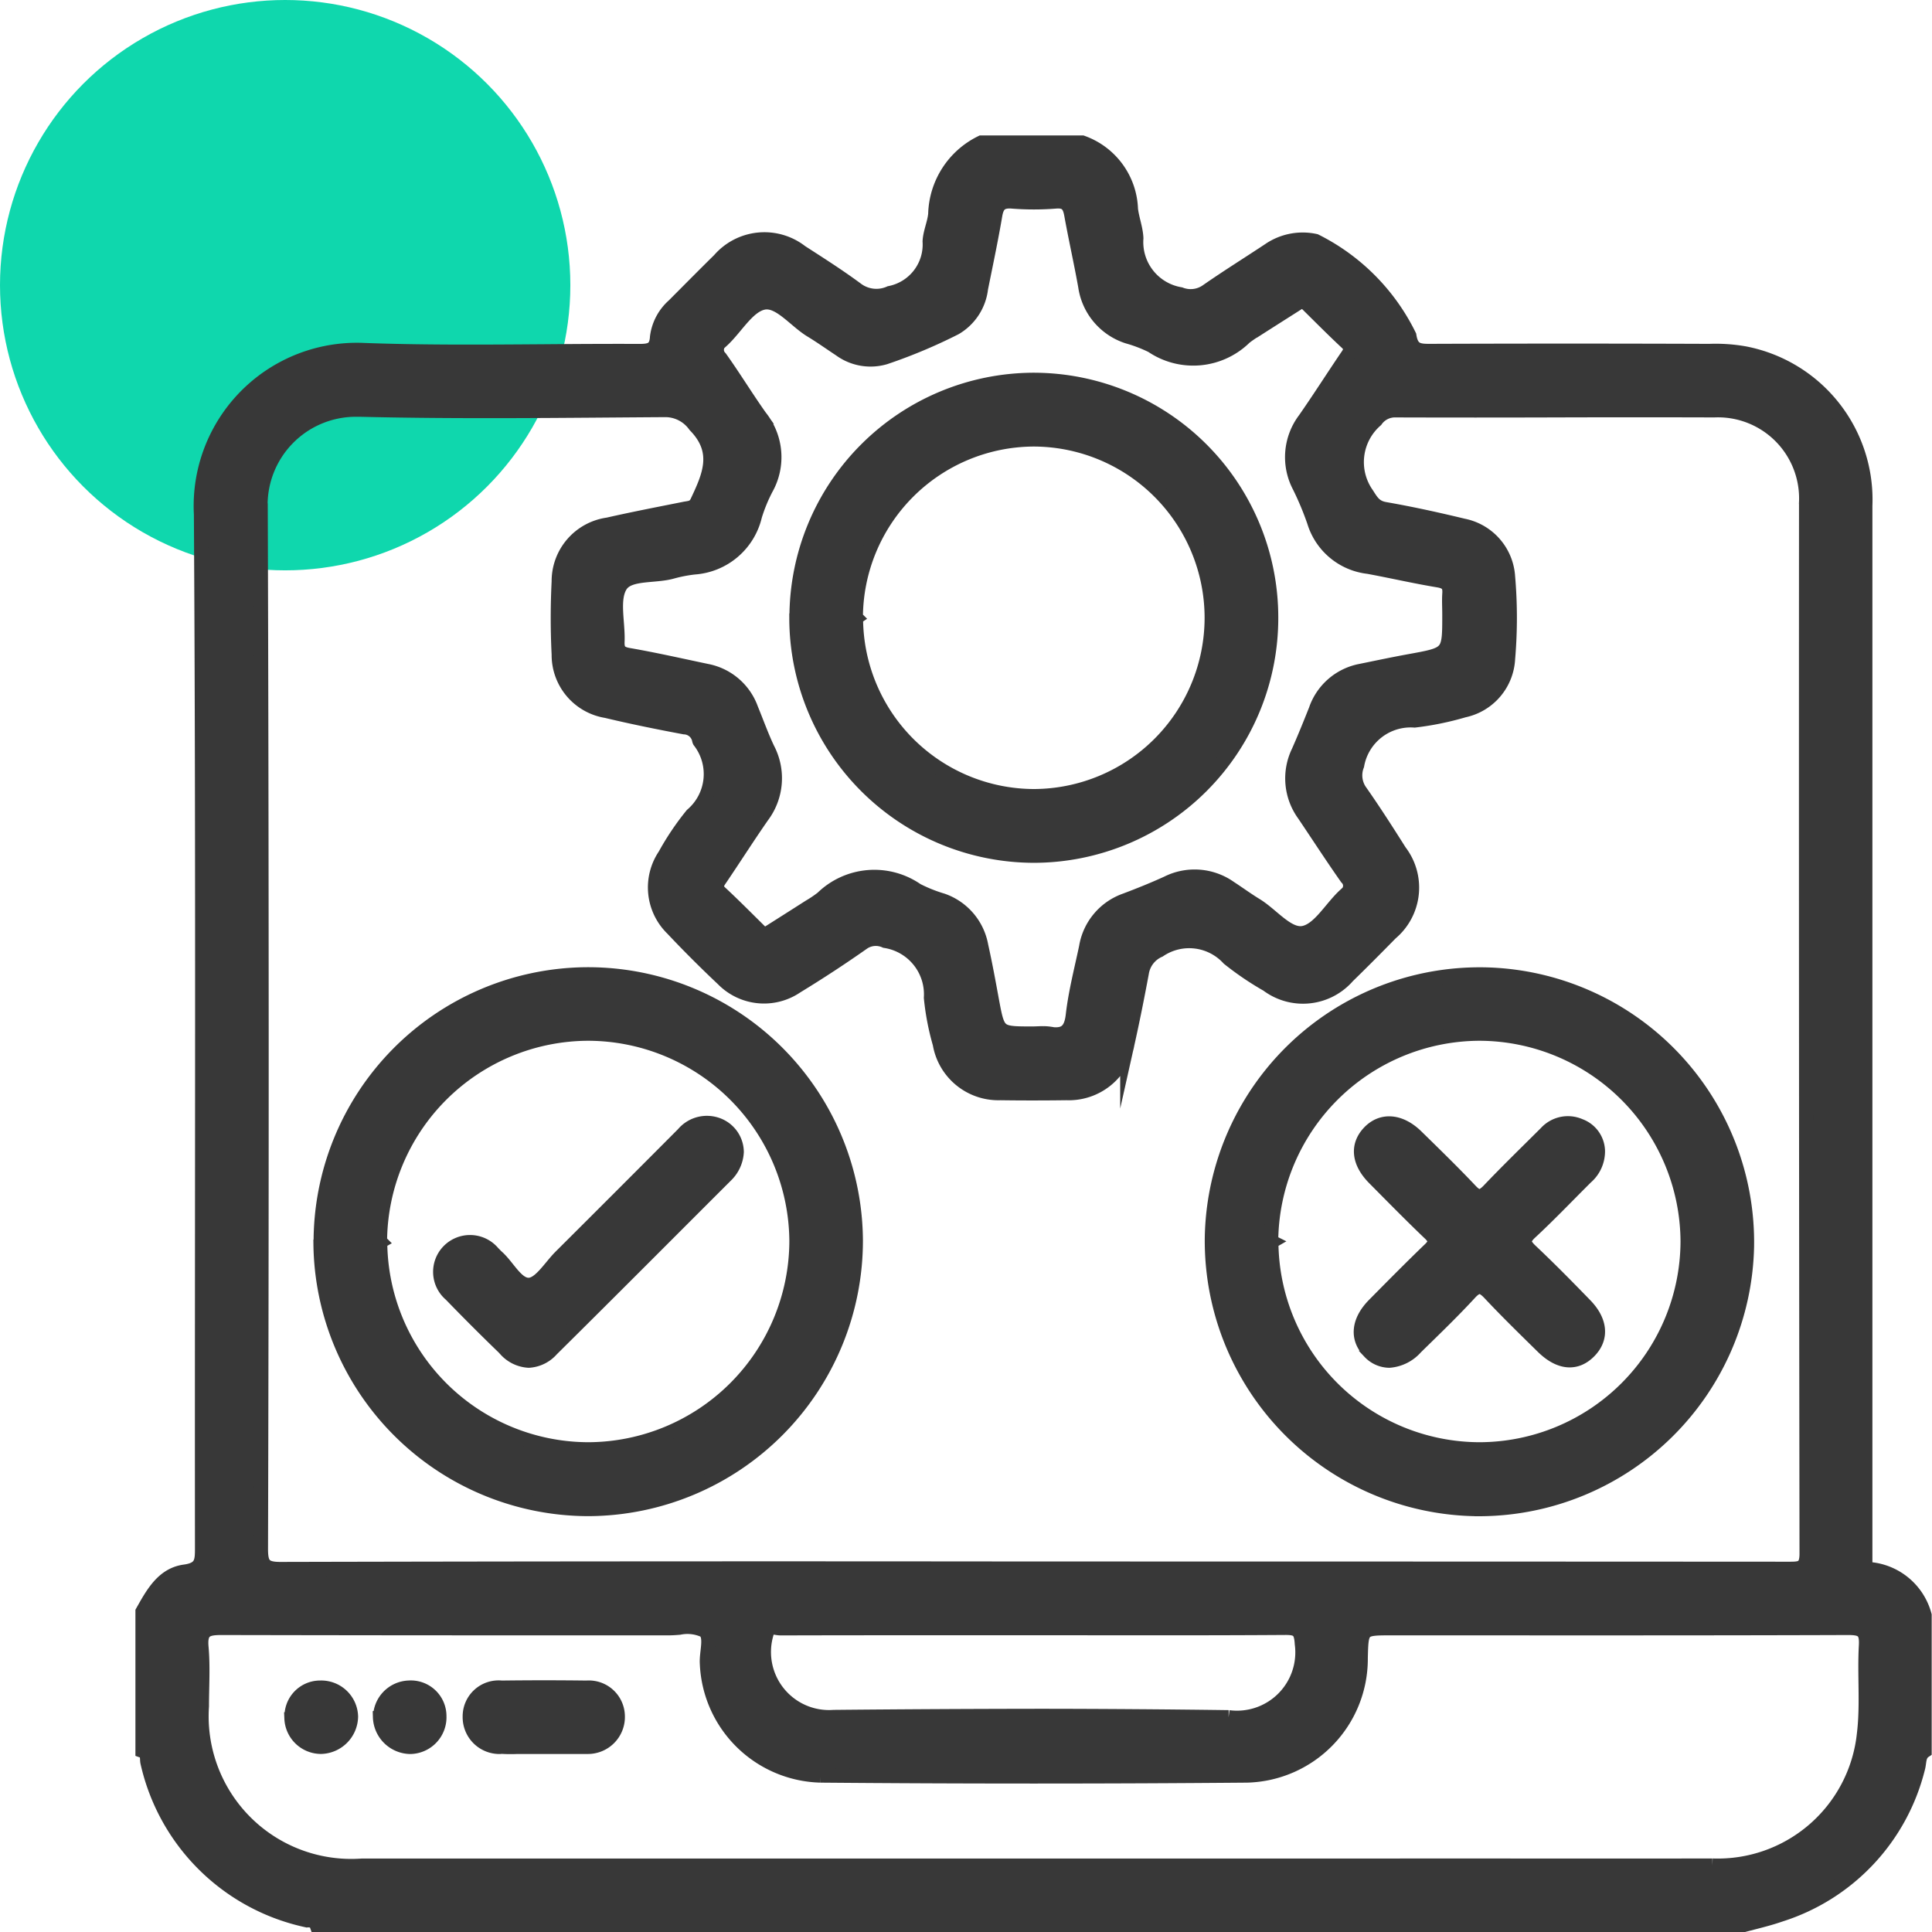
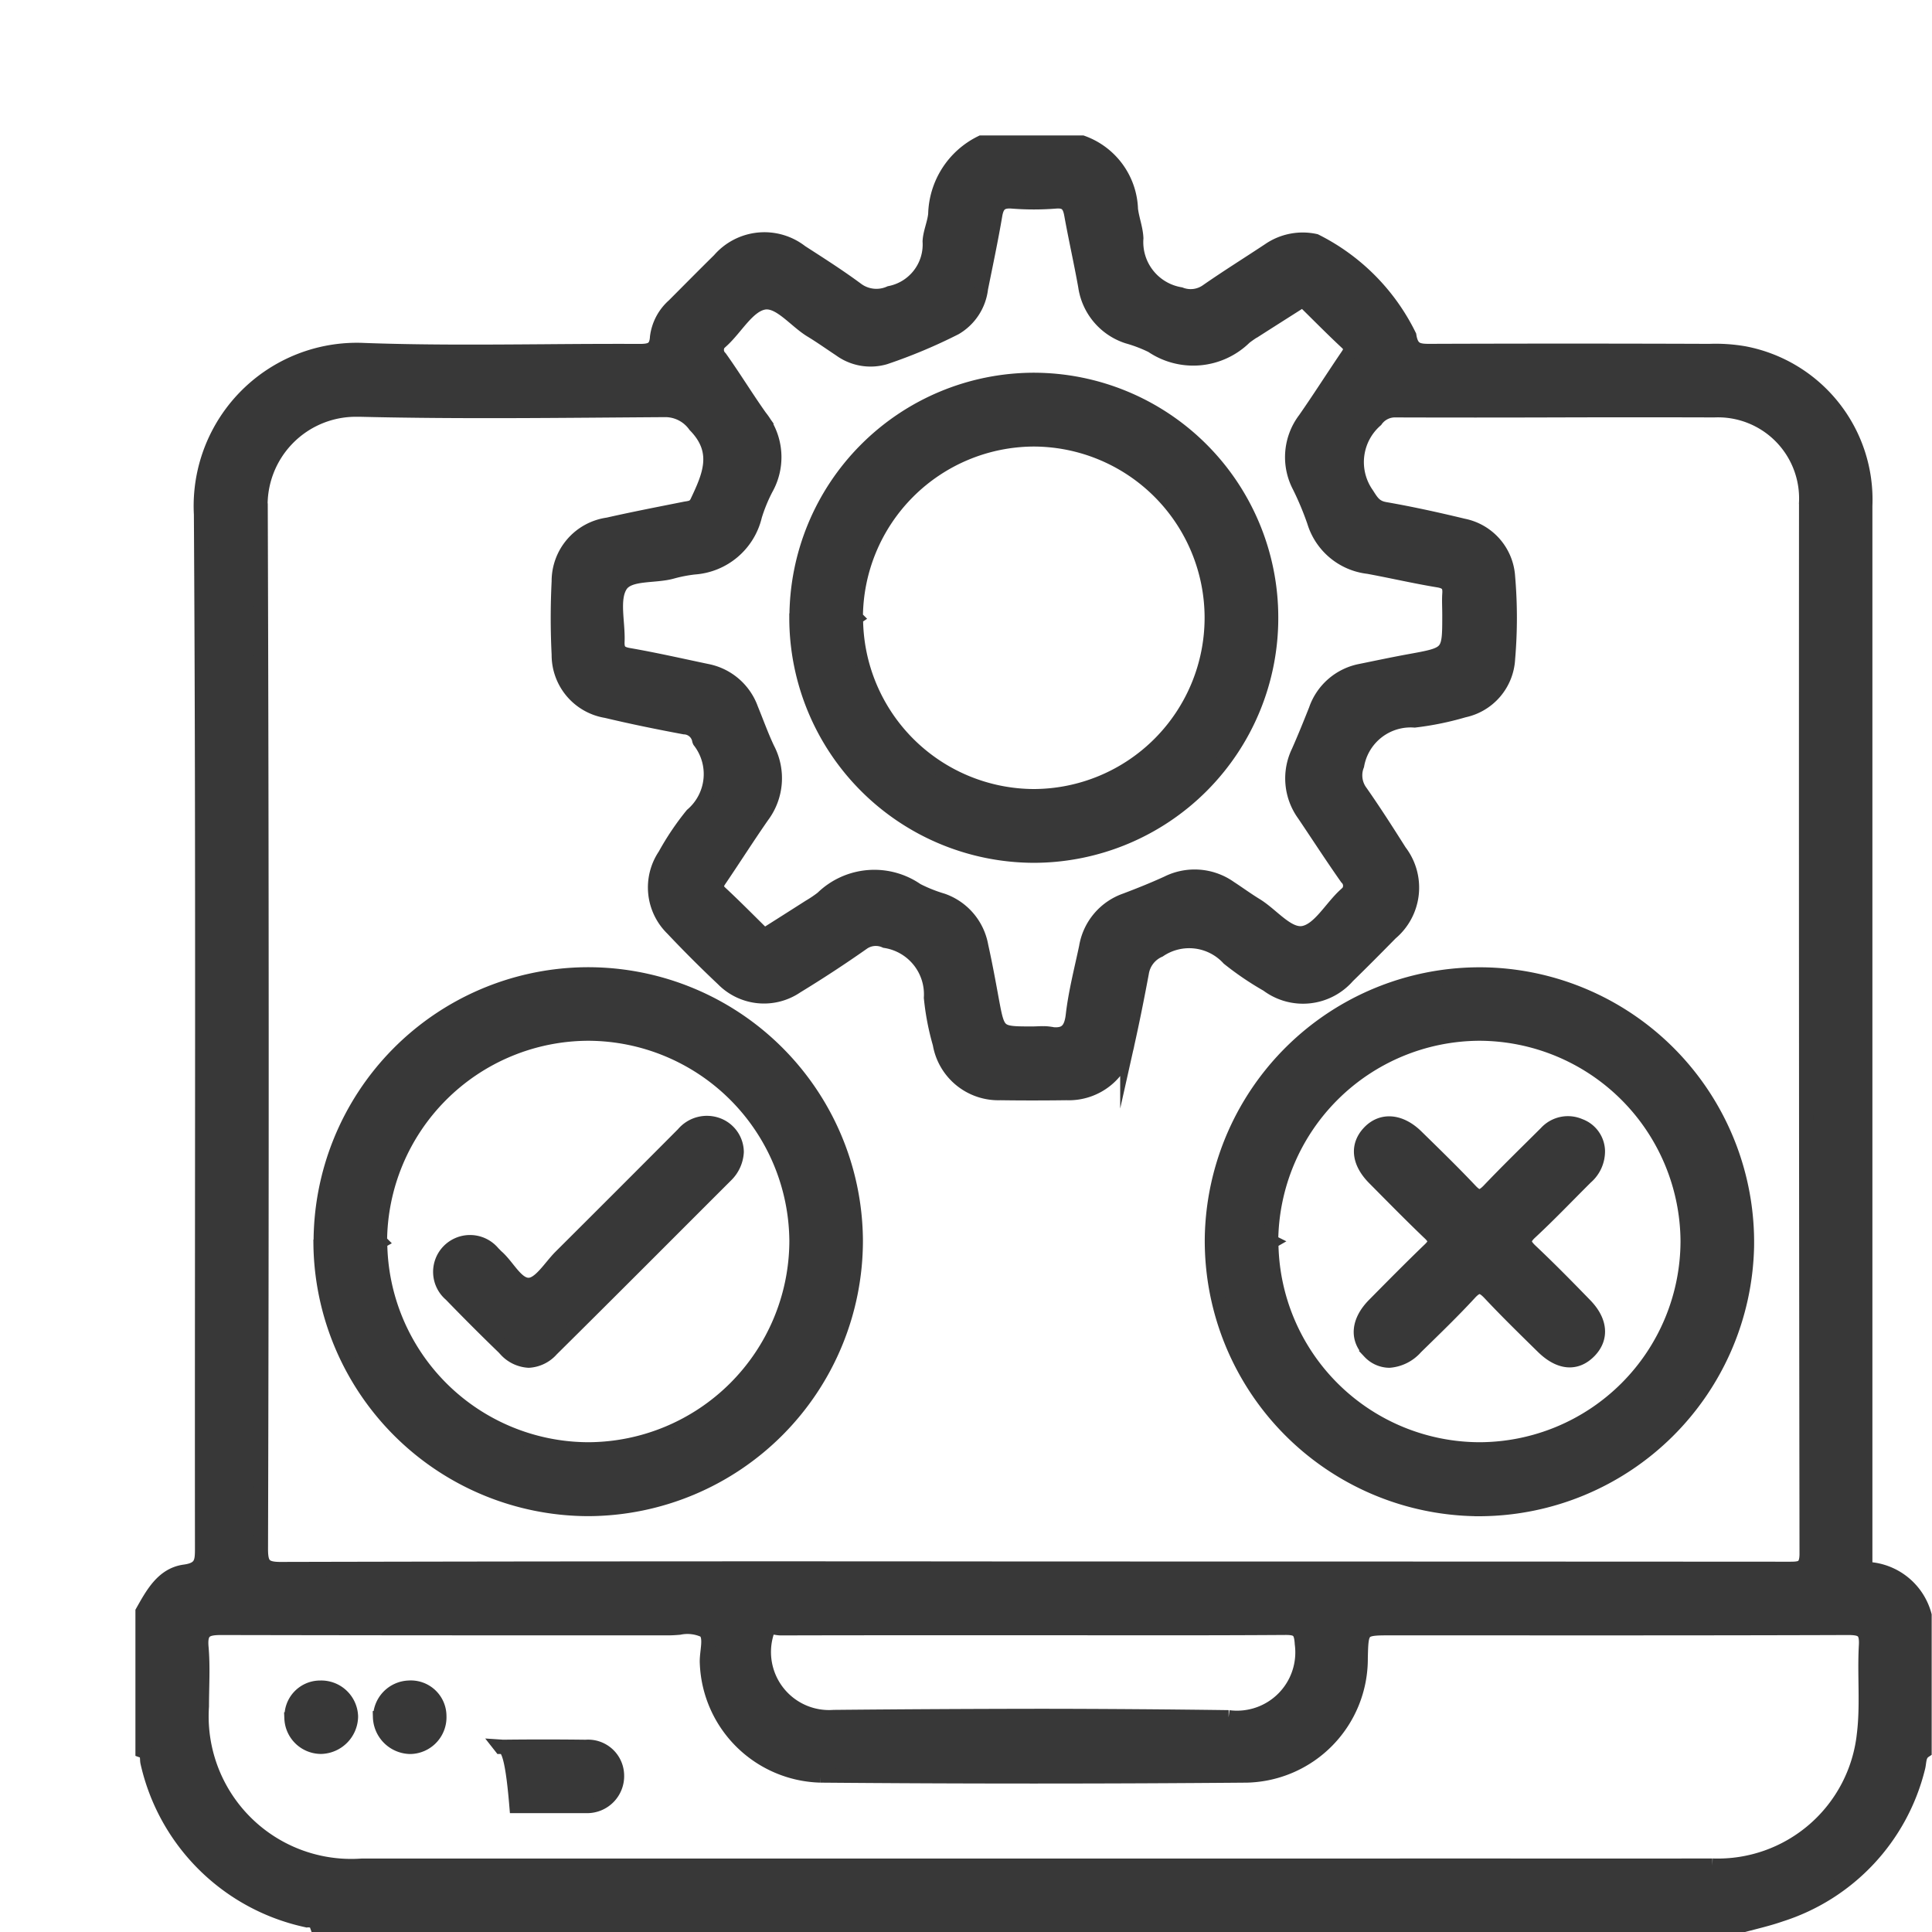
<svg xmlns="http://www.w3.org/2000/svg" width="54.199" height="54.2" viewBox="0 0 54.199 54.2">
  <g id="Group_25409" data-name="Group 25409" transform="translate(-303 -1963)">
-     <circle id="Ellipse_131" data-name="Ellipse 131" cx="8" cy="8" r="8" transform="translate(303 1963)" fill="#0fd7ad" />
-     <path id="Union_530" data-name="Union 530" d="M10554.935-6677c-.059-.166-.222-.113-.332-.143a5.833,5.833,0,0,1-4.41-4.407c-.029-.111.024-.274-.141-.333v-3.906c.282-.5.572-1.039,1.183-1.121.488-.066.487-.3.487-.672-.009-9.663.03-19.327-.03-28.989a4.379,4.379,0,0,1,4.584-4.608c1.675.061,3.353.048,5.03.036.894-.007,1.787-.013,2.68-.009.308,0,.48-.043.5-.391a1.417,1.417,0,0,1,.469-.886c.425-.426.848-.855,1.277-1.277a1.671,1.671,0,0,1,2.294-.225c.532.343,1.068.684,1.576,1.061a.921.921,0,0,0,.914.092,1.387,1.387,0,0,0,1.118-1.451c.014-.256.131-.5.157-.761a2.3,2.3,0,0,1,1.291-2.01h2.832a2.058,2.058,0,0,1,1.364,1.87c.033.273.14.541.152.813a1.484,1.484,0,0,0,1.236,1.573.792.792,0,0,0,.74-.086c.574-.4,1.166-.768,1.748-1.154a1.665,1.665,0,0,1,1.3-.255,5.845,5.845,0,0,1,2.634,2.656c.062.4.25.431.576.429q3.879-.014,7.758,0h.095a4.664,4.664,0,0,1,.975.067,4.177,4.177,0,0,1,3.388,4.278q0,14.614,0,29.229c0,.13,0,.261,0,.391s.05.2.193.217a1.752,1.752,0,0,1,1.47,1.285v3.809c-.17.114-.139.313-.183.472a5.771,5.771,0,0,1-3.854,4.117c-.34.119-.694.2-1.042.293Zm30.514-1.664c2.881,0,5.761.006,8.642,0a4.124,4.124,0,0,0,4.253-3.689c.1-.817.009-1.658.056-2.486.024-.426-.12-.494-.512-.493-4.263.015-8.526.009-12.79.009-.853,0-.853,0-.873.841a3.274,3.274,0,0,1-3.19,3.291q-5.979.051-11.96,0a3.276,3.276,0,0,1-3.19-3.142c-.021-.32.146-.769-.077-.927a1.134,1.134,0,0,0-.7-.078c-.1.008-.2.015-.294.015h-3.672q-4.437,0-8.874-.009c-.417,0-.606.063-.564.539.049.549.012,1.105.012,1.659a4.2,4.2,0,0,0,4.491,4.472h29.241Zm-4.93-4.161a1.836,1.836,0,0,0,2.056-2.061c-.022-.373-.113-.45-.468-.448-2.344.016-4.687.008-7.03.008h-2.05c-1.692,0-3.385,0-5.077.005a.777.777,0,0,1-.105-.011c-.131-.021-.275-.041-.3.2a1.828,1.828,0,0,0,1.895,2.3q2.915-.028,5.829-.031Q10577.893-6682.86,10580.519-6682.825Zm-27.154-33.87q.048,14.573.007,29.147c0,.43.086.566.548.565q10.57-.025,21.141-.012,10.594,0,21.188.006c.32,0,.486-.015.486-.427q-.021-14.744-.014-29.489a2.475,2.475,0,0,0-2.577-2.585q-2.234-.007-4.468,0t-4.467,0a.656.656,0,0,0-.559.278,1.559,1.559,0,0,0-.25,2.075c.141.222.229.371.511.42.735.128,1.466.289,2.191.464a1.561,1.561,0,0,1,1.256,1.438,13.4,13.4,0,0,1,0,2.292,1.562,1.562,0,0,1-1.238,1.451,8.3,8.3,0,0,1-1.383.283,1.525,1.525,0,0,0-1.613,1.256.78.78,0,0,0,.071.708c.393.558.76,1.133,1.125,1.71a1.668,1.668,0,0,1-.25,2.292c-.4.407-.8.811-1.208,1.208a1.664,1.664,0,0,1-2.255.239,8.377,8.377,0,0,1-1.088-.738,1.5,1.5,0,0,0-1.946-.228.831.831,0,0,0-.489.631c-.125.67-.258,1.339-.406,2a1.666,1.666,0,0,1-1.705,1.376c-.618.008-1.237.009-1.855,0a1.666,1.666,0,0,1-1.7-1.385,7.178,7.178,0,0,1-.248-1.29,1.517,1.517,0,0,0-1.283-1.595.637.637,0,0,0-.617.048q-.917.645-1.875,1.229a1.613,1.613,0,0,1-2.062-.205q-.728-.686-1.416-1.415a1.615,1.615,0,0,1-.211-2.061,7.6,7.6,0,0,1,.761-1.13,1.507,1.507,0,0,0,.212-2.069.142.142,0,0,1-.014-.047.44.44,0,0,0-.411-.343c-.734-.137-1.467-.286-2.192-.459a1.588,1.588,0,0,1-1.334-1.581,20.491,20.491,0,0,1,0-2.049,1.6,1.6,0,0,1,1.379-1.595c.713-.162,1.431-.3,2.146-.443.138-.028.273-.019.356-.194.343-.728.658-1.415-.058-2.147a1.026,1.026,0,0,0-.82-.432c-2.849.018-5.7.059-8.544-.009h-.079A2.675,2.675,0,0,0,10553.364-6716.695Zm22.139,14.7c.416.062.595-.079.646-.524.074-.643.239-1.275.373-1.911a1.682,1.682,0,0,1,1.107-1.315c.394-.149.785-.306,1.168-.481a1.712,1.712,0,0,1,1.758.133c.245.16.481.333.73.485.453.276.894.867,1.335.782s.77-.7,1.163-1.061a.311.311,0,0,0,.05-.489c-.411-.584-.8-1.187-1.2-1.779a1.719,1.719,0,0,1-.155-1.757c.171-.385.328-.776.484-1.167a1.66,1.66,0,0,1,1.265-1.1c.461-.094.922-.192,1.385-.276,1.1-.2,1.1-.2,1.1-1.3,0-.2-.012-.391,0-.585.019-.236-.061-.339-.312-.38-.656-.108-1.306-.259-1.961-.38a1.8,1.8,0,0,1-1.521-1.266,8.481,8.481,0,0,0-.412-.986,1.758,1.758,0,0,1,.153-1.886c.4-.574.774-1.162,1.166-1.741.1-.143.177-.254,0-.415-.416-.388-.814-.794-1.221-1.193-.422.269-.846.537-1.268.807a3.347,3.347,0,0,0-.363.244,2.061,2.061,0,0,1-2.605.236,3.985,3.985,0,0,0-.681-.26,1.741,1.741,0,0,1-1.19-1.415c-.12-.671-.271-1.337-.392-2.008-.048-.261-.139-.39-.44-.365a7.752,7.752,0,0,1-1.219,0c-.308-.023-.425.089-.475.382-.117.688-.262,1.372-.4,2.056a1.482,1.482,0,0,1-.722,1.109,14.759,14.759,0,0,1-1.968.826,1.447,1.447,0,0,1-1.26-.219c-.271-.179-.536-.368-.813-.536-.454-.275-.892-.868-1.335-.781s-.771.7-1.163,1.061a.309.309,0,0,0-.054.488c.386.542.733,1.112,1.118,1.655a1.8,1.8,0,0,1,.17,2.013,4.52,4.52,0,0,0-.314.764,1.882,1.882,0,0,1-1.7,1.447,4.011,4.011,0,0,0-.621.12c-.5.141-1.216.022-1.449.389-.245.386-.064,1.038-.086,1.573-.009.236.061.333.313.377.735.127,1.465.294,2.2.448a1.652,1.652,0,0,1,1.237,1.063c.154.375.29.758.463,1.123a1.77,1.77,0,0,1-.154,1.886c-.4.575-.774,1.163-1.165,1.741-.1.144-.176.256,0,.416.417.388.815.794,1.221,1.192q.634-.4,1.269-.806a3.327,3.327,0,0,0,.363-.245,2.091,2.091,0,0,1,2.651-.22,4.227,4.227,0,0,0,.721.288,1.659,1.659,0,0,1,1.085,1.277c.113.507.207,1.019.3,1.529.174.927.173.927,1.134.927.1,0,.206-.008.308-.008A1.287,1.287,0,0,1,10575.5-6702Zm-15.4,20a.833.833,0,0,1-.872-.848.808.808,0,0,1,.893-.812q1.192-.015,2.384,0a.811.811,0,0,1,.874.784.839.839,0,0,1-.846.876c-.032,0-.065,0-.1,0h-1.119c-.127,0-.255,0-.382,0l-.373,0C10560.405-6681.988,10560.252-6681.99,10560.1-6682Zm-5.868-.8a.8.8,0,0,1,.8-.861.835.835,0,0,1,.863.809.863.863,0,0,1-.835.851h0A.832.832,0,0,1,10554.23-6682.794Zm2.483-.037a.834.834,0,0,1,.8-.824.8.8,0,0,1,.859.8.831.831,0,0,1-.808.862h-.014A.863.863,0,0,1,10556.714-6682.831Zm30.784-5.833a7.527,7.527,0,0,1-7.452-7.62,7.514,7.514,0,0,1,7.732-7.376,7.516,7.516,0,0,1,7.278,7.633,7.527,7.527,0,0,1-7.445,7.363Zm-5.786-7.5a5.856,5.856,0,0,0,5.846,5.824,5.853,5.853,0,0,0,5.834-5.835,5.858,5.858,0,0,0-5.845-5.827A5.868,5.868,0,0,0,10581.712-6696.162Zm-26.667.053a7.513,7.513,0,0,1,7.411-7.554,7.512,7.512,0,0,1,7.6,7.46,7.532,7.532,0,0,1-7.486,7.539h-.046A7.527,7.527,0,0,1,10555.045-6696.109Zm1.667-.055a5.856,5.856,0,0,0,5.843,5.826,5.862,5.862,0,0,0,5.837-5.836,5.859,5.859,0,0,0-5.846-5.826A5.862,5.862,0,0,0,10556.712-6696.164Zm3.534,3.032c-.526-.506-1.043-1.024-1.552-1.549a.832.832,0,0,1-.061-1.216.838.838,0,0,1,1.248.052c.036.033.067.07.1.1.315.272.558.814.914.793.308-.018.591-.5.877-.788q1.727-1.72,3.445-3.446a.865.865,0,0,1,.974-.25.821.821,0,0,1,.524.757.99.99,0,0,1-.293.649c-1.633,1.63-3.259,3.265-4.9,4.889a.924.924,0,0,1-.642.315A.942.942,0,0,1,10560.246-6693.132Zm24.231.06c-.375-.365-.333-.862.122-1.322.515-.521,1.029-1.042,1.557-1.55.178-.17.186-.279,0-.455-.529-.505-1.042-1.029-1.558-1.549-.44-.445-.487-.917-.135-1.284s.868-.328,1.324.122c.511.5,1.025,1,1.517,1.521.192.2.3.2.5,0,.527-.554,1.076-1.087,1.618-1.627a.828.828,0,0,1,.942-.2.773.773,0,0,1,.51.693.961.961,0,0,1-.332.75c-.52.516-1.024,1.047-1.561,1.545-.227.21-.2.325.008.523.521.491,1.021,1,1.522,1.516.438.447.481.923.13,1.289-.373.388-.844.347-1.319-.123-.5-.491-1-.979-1.479-1.489-.209-.222-.337-.258-.564-.011-.485.526-1,1.021-1.514,1.524a1.1,1.1,0,0,1-.743.373A.771.771,0,0,1,10584.478-6693.072Zm-16.083-20.586a6.668,6.668,0,0,1,6.648-6.683,6.668,6.668,0,0,1,6.666,6.664,6.668,6.668,0,0,1-6.646,6.685h-.008A6.676,6.676,0,0,1,10568.395-6713.659Zm1.666-.011a5.01,5.01,0,0,0,4.988,5.007,5.006,5.006,0,0,0,4.993-5,5.007,5.007,0,0,0-4.986-5.008h0A5.012,5.012,0,0,0,10570.061-6713.669Z" transform="translate(-10243.053 8694)" fill="#383838" stroke="#383838" stroke-miterlimit="10" stroke-width="0.4" />
+     <path id="Union_530" data-name="Union 530" d="M10554.935-6677c-.059-.166-.222-.113-.332-.143a5.833,5.833,0,0,1-4.41-4.407c-.029-.111.024-.274-.141-.333v-3.906c.282-.5.572-1.039,1.183-1.121.488-.066.487-.3.487-.672-.009-9.663.03-19.327-.03-28.989a4.379,4.379,0,0,1,4.584-4.608c1.675.061,3.353.048,5.03.036.894-.007,1.787-.013,2.68-.009.308,0,.48-.043.5-.391a1.417,1.417,0,0,1,.469-.886c.425-.426.848-.855,1.277-1.277a1.671,1.671,0,0,1,2.294-.225c.532.343,1.068.684,1.576,1.061a.921.921,0,0,0,.914.092,1.387,1.387,0,0,0,1.118-1.451c.014-.256.131-.5.157-.761a2.3,2.3,0,0,1,1.291-2.01h2.832a2.058,2.058,0,0,1,1.364,1.87c.033.273.14.541.152.813a1.484,1.484,0,0,0,1.236,1.573.792.792,0,0,0,.74-.086c.574-.4,1.166-.768,1.748-1.154a1.665,1.665,0,0,1,1.3-.255,5.845,5.845,0,0,1,2.634,2.656c.062.4.25.431.576.429q3.879-.014,7.758,0h.095a4.664,4.664,0,0,1,.975.067,4.177,4.177,0,0,1,3.388,4.278q0,14.614,0,29.229c0,.13,0,.261,0,.391s.05.2.193.217a1.752,1.752,0,0,1,1.47,1.285v3.809c-.17.114-.139.313-.183.472a5.771,5.771,0,0,1-3.854,4.117c-.34.119-.694.2-1.042.293Zm30.514-1.664c2.881,0,5.761.006,8.642,0a4.124,4.124,0,0,0,4.253-3.689c.1-.817.009-1.658.056-2.486.024-.426-.12-.494-.512-.493-4.263.015-8.526.009-12.79.009-.853,0-.853,0-.873.841a3.274,3.274,0,0,1-3.19,3.291q-5.979.051-11.96,0a3.276,3.276,0,0,1-3.19-3.142c-.021-.32.146-.769-.077-.927a1.134,1.134,0,0,0-.7-.078c-.1.008-.2.015-.294.015h-3.672q-4.437,0-8.874-.009c-.417,0-.606.063-.564.539.049.549.012,1.105.012,1.659a4.2,4.2,0,0,0,4.491,4.472h29.241Zm-4.93-4.161a1.836,1.836,0,0,0,2.056-2.061c-.022-.373-.113-.45-.468-.448-2.344.016-4.687.008-7.03.008h-2.05c-1.692,0-3.385,0-5.077.005a.777.777,0,0,1-.105-.011c-.131-.021-.275-.041-.3.2a1.828,1.828,0,0,0,1.895,2.3q2.915-.028,5.829-.031Q10577.893-6682.86,10580.519-6682.825Zm-27.154-33.87q.048,14.573.007,29.147c0,.43.086.566.548.565q10.57-.025,21.141-.012,10.594,0,21.188.006c.32,0,.486-.015.486-.427q-.021-14.744-.014-29.489a2.475,2.475,0,0,0-2.577-2.585q-2.234-.007-4.468,0t-4.467,0a.656.656,0,0,0-.559.278,1.559,1.559,0,0,0-.25,2.075c.141.222.229.371.511.42.735.128,1.466.289,2.191.464a1.561,1.561,0,0,1,1.256,1.438,13.4,13.4,0,0,1,0,2.292,1.562,1.562,0,0,1-1.238,1.451,8.3,8.3,0,0,1-1.383.283,1.525,1.525,0,0,0-1.613,1.256.78.78,0,0,0,.071.708c.393.558.76,1.133,1.125,1.71a1.668,1.668,0,0,1-.25,2.292c-.4.407-.8.811-1.208,1.208a1.664,1.664,0,0,1-2.255.239,8.377,8.377,0,0,1-1.088-.738,1.5,1.5,0,0,0-1.946-.228.831.831,0,0,0-.489.631c-.125.67-.258,1.339-.406,2a1.666,1.666,0,0,1-1.705,1.376c-.618.008-1.237.009-1.855,0a1.666,1.666,0,0,1-1.7-1.385,7.178,7.178,0,0,1-.248-1.29,1.517,1.517,0,0,0-1.283-1.595.637.637,0,0,0-.617.048q-.917.645-1.875,1.229a1.613,1.613,0,0,1-2.062-.205q-.728-.686-1.416-1.415a1.615,1.615,0,0,1-.211-2.061,7.6,7.6,0,0,1,.761-1.13,1.507,1.507,0,0,0,.212-2.069.142.142,0,0,1-.014-.047.44.44,0,0,0-.411-.343c-.734-.137-1.467-.286-2.192-.459a1.588,1.588,0,0,1-1.334-1.581,20.491,20.491,0,0,1,0-2.049,1.6,1.6,0,0,1,1.379-1.595c.713-.162,1.431-.3,2.146-.443.138-.028.273-.019.356-.194.343-.728.658-1.415-.058-2.147a1.026,1.026,0,0,0-.82-.432c-2.849.018-5.7.059-8.544-.009h-.079A2.675,2.675,0,0,0,10553.364-6716.695Zm22.139,14.7c.416.062.595-.079.646-.524.074-.643.239-1.275.373-1.911a1.682,1.682,0,0,1,1.107-1.315c.394-.149.785-.306,1.168-.481a1.712,1.712,0,0,1,1.758.133c.245.16.481.333.73.485.453.276.894.867,1.335.782s.77-.7,1.163-1.061a.311.311,0,0,0,.05-.489c-.411-.584-.8-1.187-1.2-1.779a1.719,1.719,0,0,1-.155-1.757c.171-.385.328-.776.484-1.167a1.66,1.66,0,0,1,1.265-1.1c.461-.094.922-.192,1.385-.276,1.1-.2,1.1-.2,1.1-1.3,0-.2-.012-.391,0-.585.019-.236-.061-.339-.312-.38-.656-.108-1.306-.259-1.961-.38a1.8,1.8,0,0,1-1.521-1.266,8.481,8.481,0,0,0-.412-.986,1.758,1.758,0,0,1,.153-1.886c.4-.574.774-1.162,1.166-1.741.1-.143.177-.254,0-.415-.416-.388-.814-.794-1.221-1.193-.422.269-.846.537-1.268.807a3.347,3.347,0,0,0-.363.244,2.061,2.061,0,0,1-2.605.236,3.985,3.985,0,0,0-.681-.26,1.741,1.741,0,0,1-1.19-1.415c-.12-.671-.271-1.337-.392-2.008-.048-.261-.139-.39-.44-.365a7.752,7.752,0,0,1-1.219,0c-.308-.023-.425.089-.475.382-.117.688-.262,1.372-.4,2.056a1.482,1.482,0,0,1-.722,1.109,14.759,14.759,0,0,1-1.968.826,1.447,1.447,0,0,1-1.26-.219c-.271-.179-.536-.368-.813-.536-.454-.275-.892-.868-1.335-.781s-.771.7-1.163,1.061a.309.309,0,0,0-.054.488c.386.542.733,1.112,1.118,1.655a1.8,1.8,0,0,1,.17,2.013,4.52,4.52,0,0,0-.314.764,1.882,1.882,0,0,1-1.7,1.447,4.011,4.011,0,0,0-.621.12c-.5.141-1.216.022-1.449.389-.245.386-.064,1.038-.086,1.573-.009.236.061.333.313.377.735.127,1.465.294,2.2.448a1.652,1.652,0,0,1,1.237,1.063c.154.375.29.758.463,1.123a1.77,1.77,0,0,1-.154,1.886c-.4.575-.774,1.163-1.165,1.741-.1.144-.176.256,0,.416.417.388.815.794,1.221,1.192q.634-.4,1.269-.806a3.327,3.327,0,0,0,.363-.245,2.091,2.091,0,0,1,2.651-.22,4.227,4.227,0,0,0,.721.288,1.659,1.659,0,0,1,1.085,1.277c.113.507.207,1.019.3,1.529.174.927.173.927,1.134.927.1,0,.206-.008.308-.008A1.287,1.287,0,0,1,10575.5-6702Zm-15.4,20q1.192-.015,2.384,0a.811.811,0,0,1,.874.784.839.839,0,0,1-.846.876c-.032,0-.065,0-.1,0h-1.119c-.127,0-.255,0-.382,0l-.373,0C10560.405-6681.988,10560.252-6681.99,10560.1-6682Zm-5.868-.8a.8.8,0,0,1,.8-.861.835.835,0,0,1,.863.809.863.863,0,0,1-.835.851h0A.832.832,0,0,1,10554.23-6682.794Zm2.483-.037a.834.834,0,0,1,.8-.824.8.8,0,0,1,.859.8.831.831,0,0,1-.808.862h-.014A.863.863,0,0,1,10556.714-6682.831Zm30.784-5.833a7.527,7.527,0,0,1-7.452-7.62,7.514,7.514,0,0,1,7.732-7.376,7.516,7.516,0,0,1,7.278,7.633,7.527,7.527,0,0,1-7.445,7.363Zm-5.786-7.5a5.856,5.856,0,0,0,5.846,5.824,5.853,5.853,0,0,0,5.834-5.835,5.858,5.858,0,0,0-5.845-5.827A5.868,5.868,0,0,0,10581.712-6696.162Zm-26.667.053a7.513,7.513,0,0,1,7.411-7.554,7.512,7.512,0,0,1,7.6,7.46,7.532,7.532,0,0,1-7.486,7.539h-.046A7.527,7.527,0,0,1,10555.045-6696.109Zm1.667-.055a5.856,5.856,0,0,0,5.843,5.826,5.862,5.862,0,0,0,5.837-5.836,5.859,5.859,0,0,0-5.846-5.826A5.862,5.862,0,0,0,10556.712-6696.164Zm3.534,3.032c-.526-.506-1.043-1.024-1.552-1.549a.832.832,0,0,1-.061-1.216.838.838,0,0,1,1.248.052c.036.033.067.07.1.1.315.272.558.814.914.793.308-.018.591-.5.877-.788q1.727-1.72,3.445-3.446a.865.865,0,0,1,.974-.25.821.821,0,0,1,.524.757.99.99,0,0,1-.293.649c-1.633,1.63-3.259,3.265-4.9,4.889a.924.924,0,0,1-.642.315A.942.942,0,0,1,10560.246-6693.132Zm24.231.06c-.375-.365-.333-.862.122-1.322.515-.521,1.029-1.042,1.557-1.55.178-.17.186-.279,0-.455-.529-.505-1.042-1.029-1.558-1.549-.44-.445-.487-.917-.135-1.284s.868-.328,1.324.122c.511.5,1.025,1,1.517,1.521.192.2.3.2.5,0,.527-.554,1.076-1.087,1.618-1.627a.828.828,0,0,1,.942-.2.773.773,0,0,1,.51.693.961.961,0,0,1-.332.75c-.52.516-1.024,1.047-1.561,1.545-.227.21-.2.325.008.523.521.491,1.021,1,1.522,1.516.438.447.481.923.13,1.289-.373.388-.844.347-1.319-.123-.5-.491-1-.979-1.479-1.489-.209-.222-.337-.258-.564-.011-.485.526-1,1.021-1.514,1.524a1.1,1.1,0,0,1-.743.373A.771.771,0,0,1,10584.478-6693.072Zm-16.083-20.586a6.668,6.668,0,0,1,6.648-6.683,6.668,6.668,0,0,1,6.666,6.664,6.668,6.668,0,0,1-6.646,6.685h-.008A6.676,6.676,0,0,1,10568.395-6713.659Zm1.666-.011a5.01,5.01,0,0,0,4.988,5.007,5.006,5.006,0,0,0,4.993-5,5.007,5.007,0,0,0-4.986-5.008h0A5.012,5.012,0,0,0,10570.061-6713.669Z" transform="translate(-10243.053 8694)" fill="#383838" stroke="#383838" stroke-miterlimit="10" stroke-width="0.4" />
  </g>
</svg>